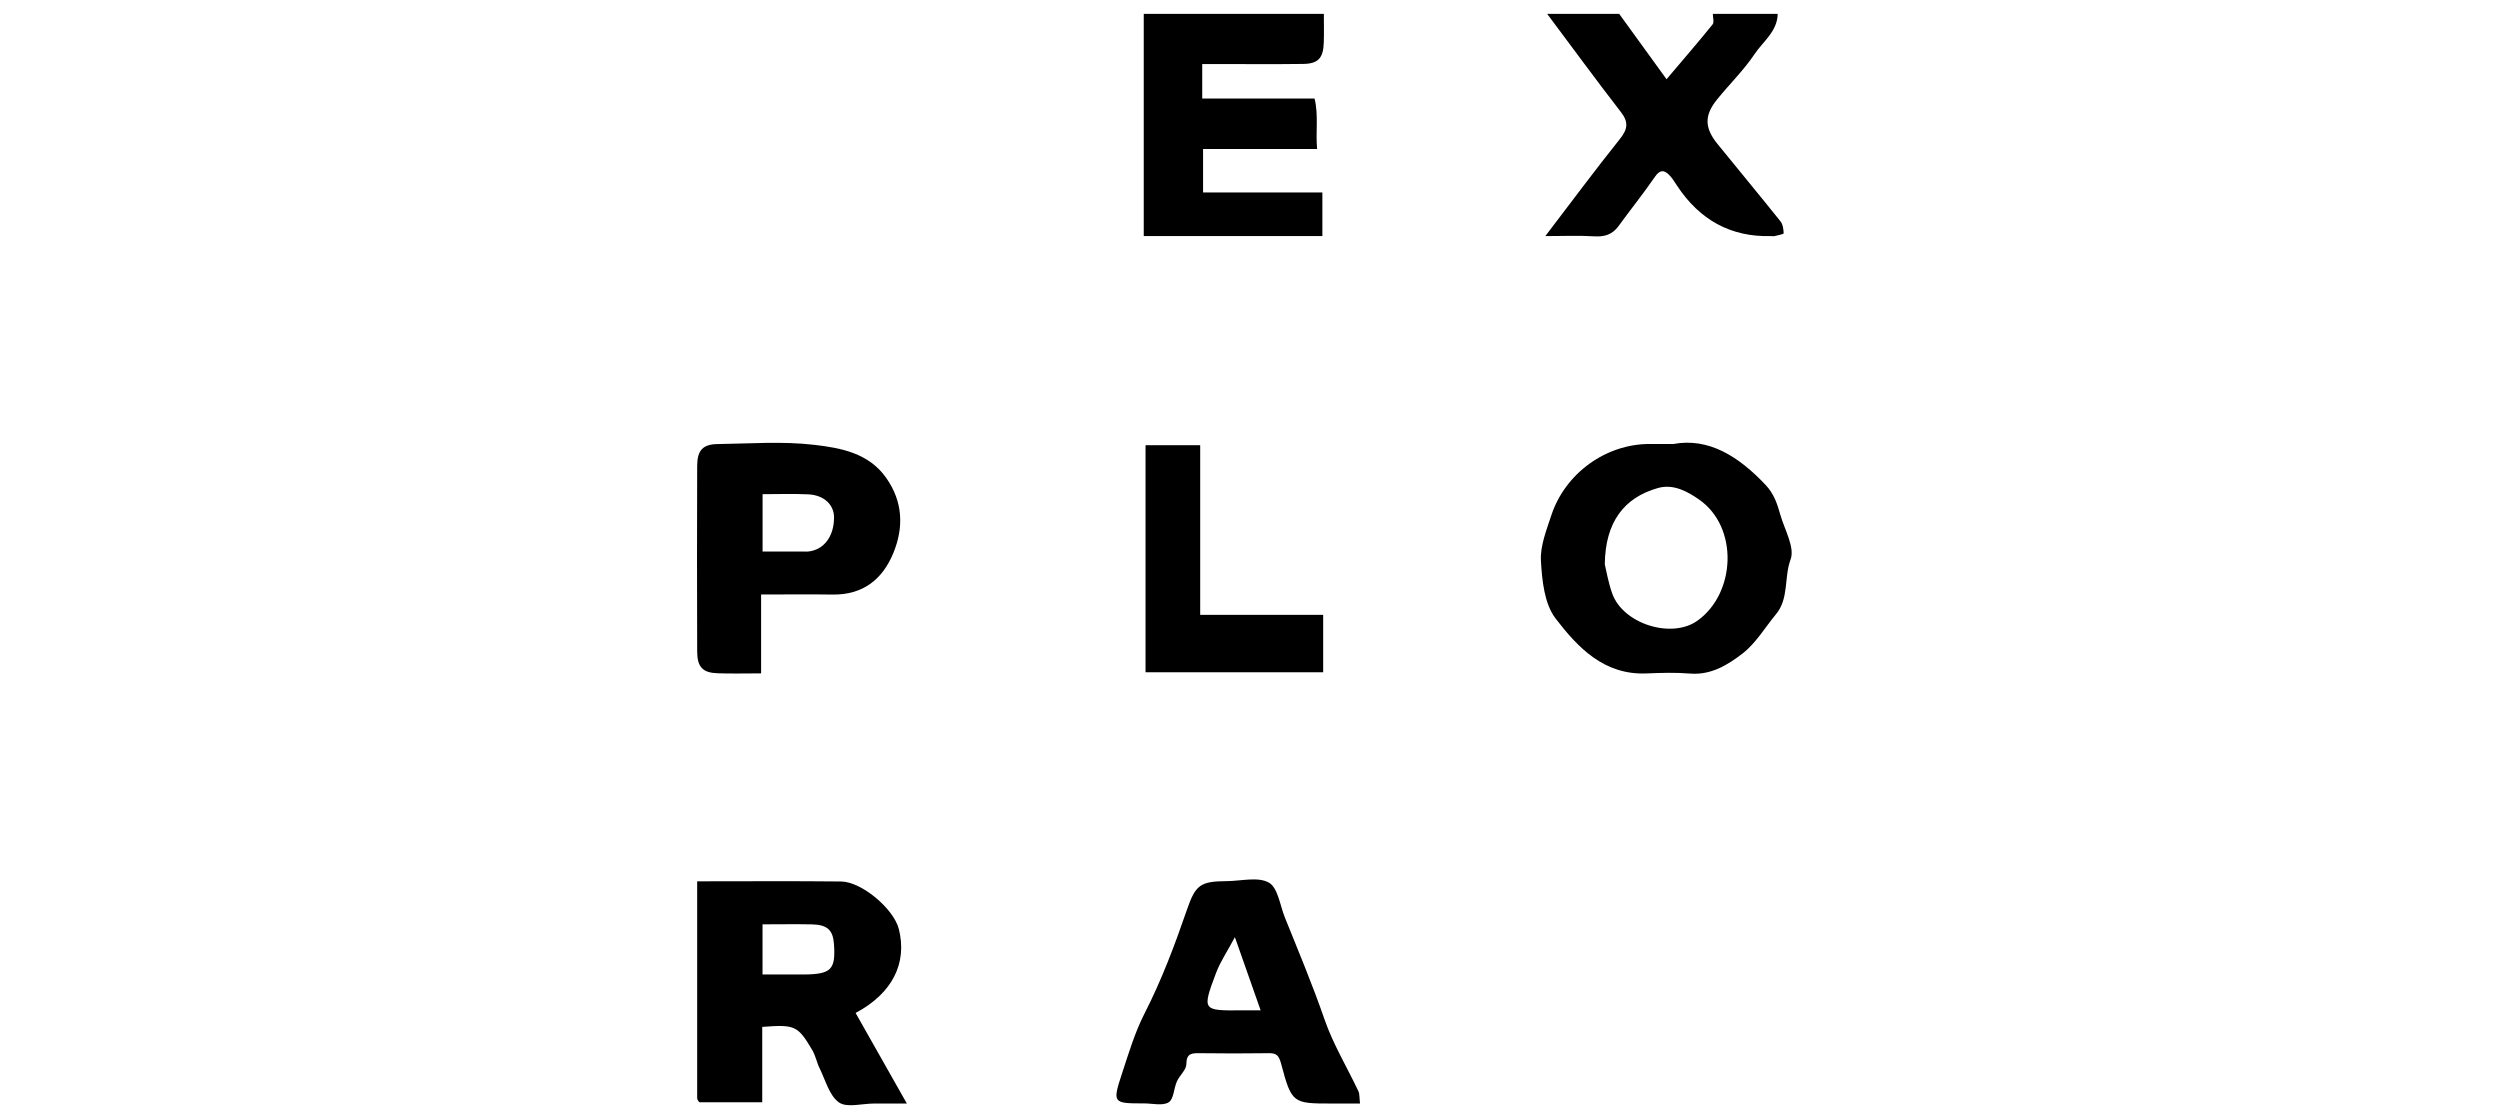
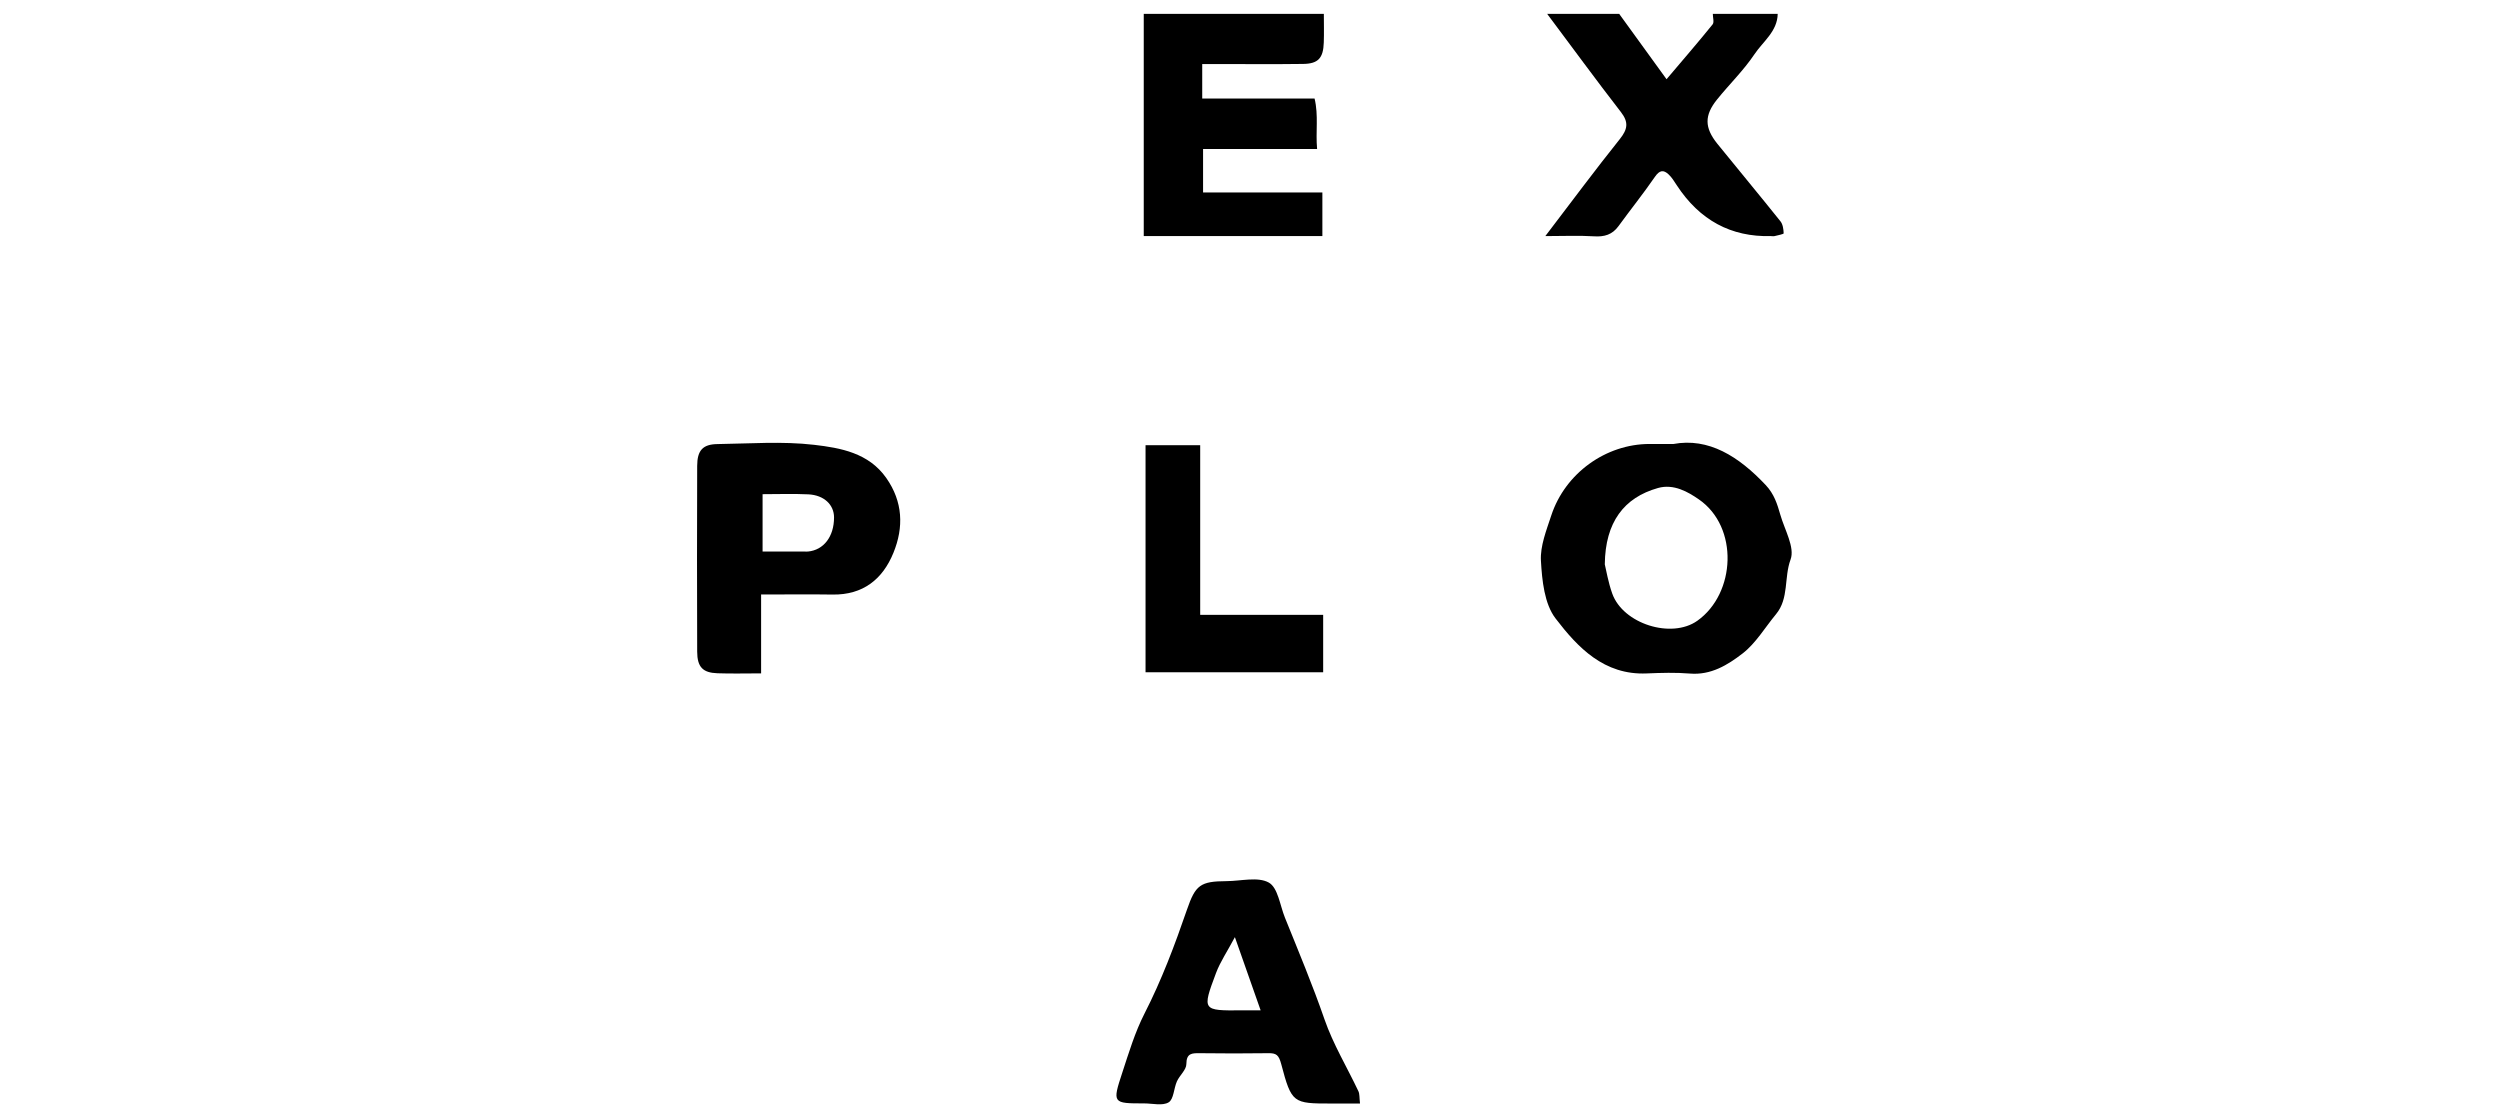
<svg xmlns="http://www.w3.org/2000/svg" width="180" height="80" viewBox="0 0 180 80" fill="none">
  <rect width="180" height="80" fill="white" />
  <path d="M95.317 1C95.317 1.688 95.337 2.376 95.312 3.065C95.276 4.182 94.912 4.591 93.823 4.603C91.75 4.631 89.673 4.611 87.6 4.611H86.56V7.093H94.649C94.944 8.319 94.717 9.485 94.831 10.728H86.621V13.858H95.211V16.999H82.35V1H95.317Z" fill="black" />
  <path d="M127.995 1C127.971 2.263 126.938 2.984 126.323 3.903C125.542 5.069 124.509 6.069 123.623 7.17C122.708 8.307 122.72 9.194 123.643 10.344C125.153 12.21 126.691 14.056 128.189 15.93C128.368 16.149 128.412 16.505 128.424 16.801C128.424 16.858 127.999 16.942 127.768 16.999C127.687 17.019 127.598 16.999 127.509 16.999C124.635 17.075 122.375 15.855 120.728 13.339C120.55 13.068 120.376 12.777 120.141 12.558C119.769 12.206 119.485 12.25 119.157 12.728C118.323 13.939 117.4 15.088 116.534 16.279C116.085 16.898 115.514 17.064 114.765 17.015C113.672 16.947 112.571 16.999 111.263 16.999C113.15 14.526 114.846 12.242 116.619 10.024C117.186 9.315 117.287 8.813 116.7 8.06C114.899 5.737 113.162 3.356 111.397 1C113.125 1 114.854 1 116.583 1C117.7 2.546 118.821 4.089 119.991 5.704C121.165 4.316 122.259 3.057 123.307 1.757C123.433 1.603 123.323 1.259 123.323 1H127.991L127.995 1Z" fill="black" />
-   <path d="M61.602 72.932C62.828 75.098 64.002 77.174 65.294 79.454H62.934C62.071 79.454 60.978 79.778 60.403 79.373C59.711 78.883 59.44 77.782 59.019 76.931C58.808 76.506 58.723 76.013 58.484 75.608C57.44 73.839 57.237 73.758 54.881 73.936V79.361H50.367C50.408 79.397 50.335 79.348 50.286 79.284C50.242 79.219 50.197 79.138 50.197 79.065C50.197 73.924 50.197 68.778 50.197 63.455C53.699 63.455 57.128 63.43 60.553 63.467C62.047 63.483 64.355 65.442 64.719 66.9C65.33 69.353 64.257 71.515 61.606 72.932H61.602ZM54.906 70.163H57.679C57.764 70.163 57.849 70.163 57.934 70.163C59.845 70.138 60.173 69.802 60.047 67.985C59.978 66.969 59.573 66.58 58.464 66.555C57.29 66.531 56.112 66.552 54.902 66.552V70.163H54.906Z" fill="black" />
  <path d="M120.469 31.97C123.028 31.492 125.185 32.861 127.125 34.917C127.744 35.573 127.963 36.294 128.185 37.067C128.493 38.144 129.242 39.415 128.922 40.282C128.44 41.585 128.817 43.083 127.874 44.221C127.08 45.18 126.42 46.314 125.461 47.054C124.4 47.872 123.19 48.625 121.671 48.496C120.643 48.411 119.603 48.443 118.566 48.487C115.49 48.621 113.599 46.617 112 44.528C111.194 43.476 111.028 41.796 110.947 40.379C110.887 39.306 111.344 38.176 111.692 37.112C112.692 34.071 115.623 31.97 118.761 31.966C119.194 31.966 119.623 31.966 120.469 31.966V31.97ZM115.542 40.617C115.643 41.022 115.785 41.905 116.081 42.735C116.858 44.917 120.344 46.018 122.21 44.694C124.979 42.727 125.202 37.941 122.315 35.954C121.546 35.423 120.514 34.816 119.376 35.136C116.931 35.824 115.579 37.593 115.546 40.621L115.542 40.617Z" fill="black" />
  <path d="M54.8 42.808V48.483C53.699 48.483 52.679 48.512 51.659 48.475C50.602 48.439 50.201 48.03 50.197 46.917C50.181 42.459 50.181 38.002 50.197 33.541C50.201 32.428 50.602 31.99 51.647 31.974C53.97 31.942 56.322 31.76 58.618 32.027C60.517 32.249 62.545 32.606 63.812 34.415C65.01 36.124 65.079 37.962 64.326 39.804C63.553 41.706 62.136 42.84 59.95 42.808C58.322 42.783 56.691 42.804 54.792 42.804L54.8 42.808ZM54.906 39.711H57.918C58.003 39.711 58.088 39.719 58.173 39.711C59.306 39.605 60.051 38.634 60.051 37.257C60.051 36.342 59.334 35.65 58.205 35.593C57.12 35.541 56.027 35.581 54.906 35.581V39.711Z" fill="black" />
  <path d="M97.912 79.454C97.167 79.454 96.499 79.454 95.835 79.454C93.106 79.454 92.993 79.433 92.252 76.628C92.074 75.96 91.904 75.818 91.305 75.83C89.665 75.855 88.025 75.85 86.386 75.83C85.823 75.826 85.422 75.822 85.418 76.612C85.418 77.029 84.932 77.425 84.738 77.859C84.511 78.365 84.511 79.146 84.143 79.368C83.702 79.636 82.977 79.445 82.378 79.445C80.107 79.445 80.078 79.437 80.807 77.223C81.277 75.79 81.718 74.324 82.398 72.988C83.637 70.567 84.584 68.045 85.463 65.491C86.074 63.718 86.422 63.454 88.309 63.442C89.345 63.438 90.572 63.106 91.357 63.547C92.013 63.916 92.159 65.191 92.515 66.07C93.495 68.503 94.507 70.915 95.365 73.397C95.984 75.186 96.993 76.846 97.806 78.571C97.899 78.769 97.871 79.028 97.92 79.441L97.912 79.454ZM88.912 67.474C88.357 68.519 87.855 69.252 87.552 70.061C86.54 72.762 86.564 72.77 89.402 72.745C89.803 72.745 90.203 72.745 90.766 72.745C90.106 70.871 89.531 69.24 88.912 67.474Z" fill="black" />
  <path d="M95.268 44.269V48.403H82.479V32.055H86.414V44.269H95.268Z" fill="black" />
</svg>